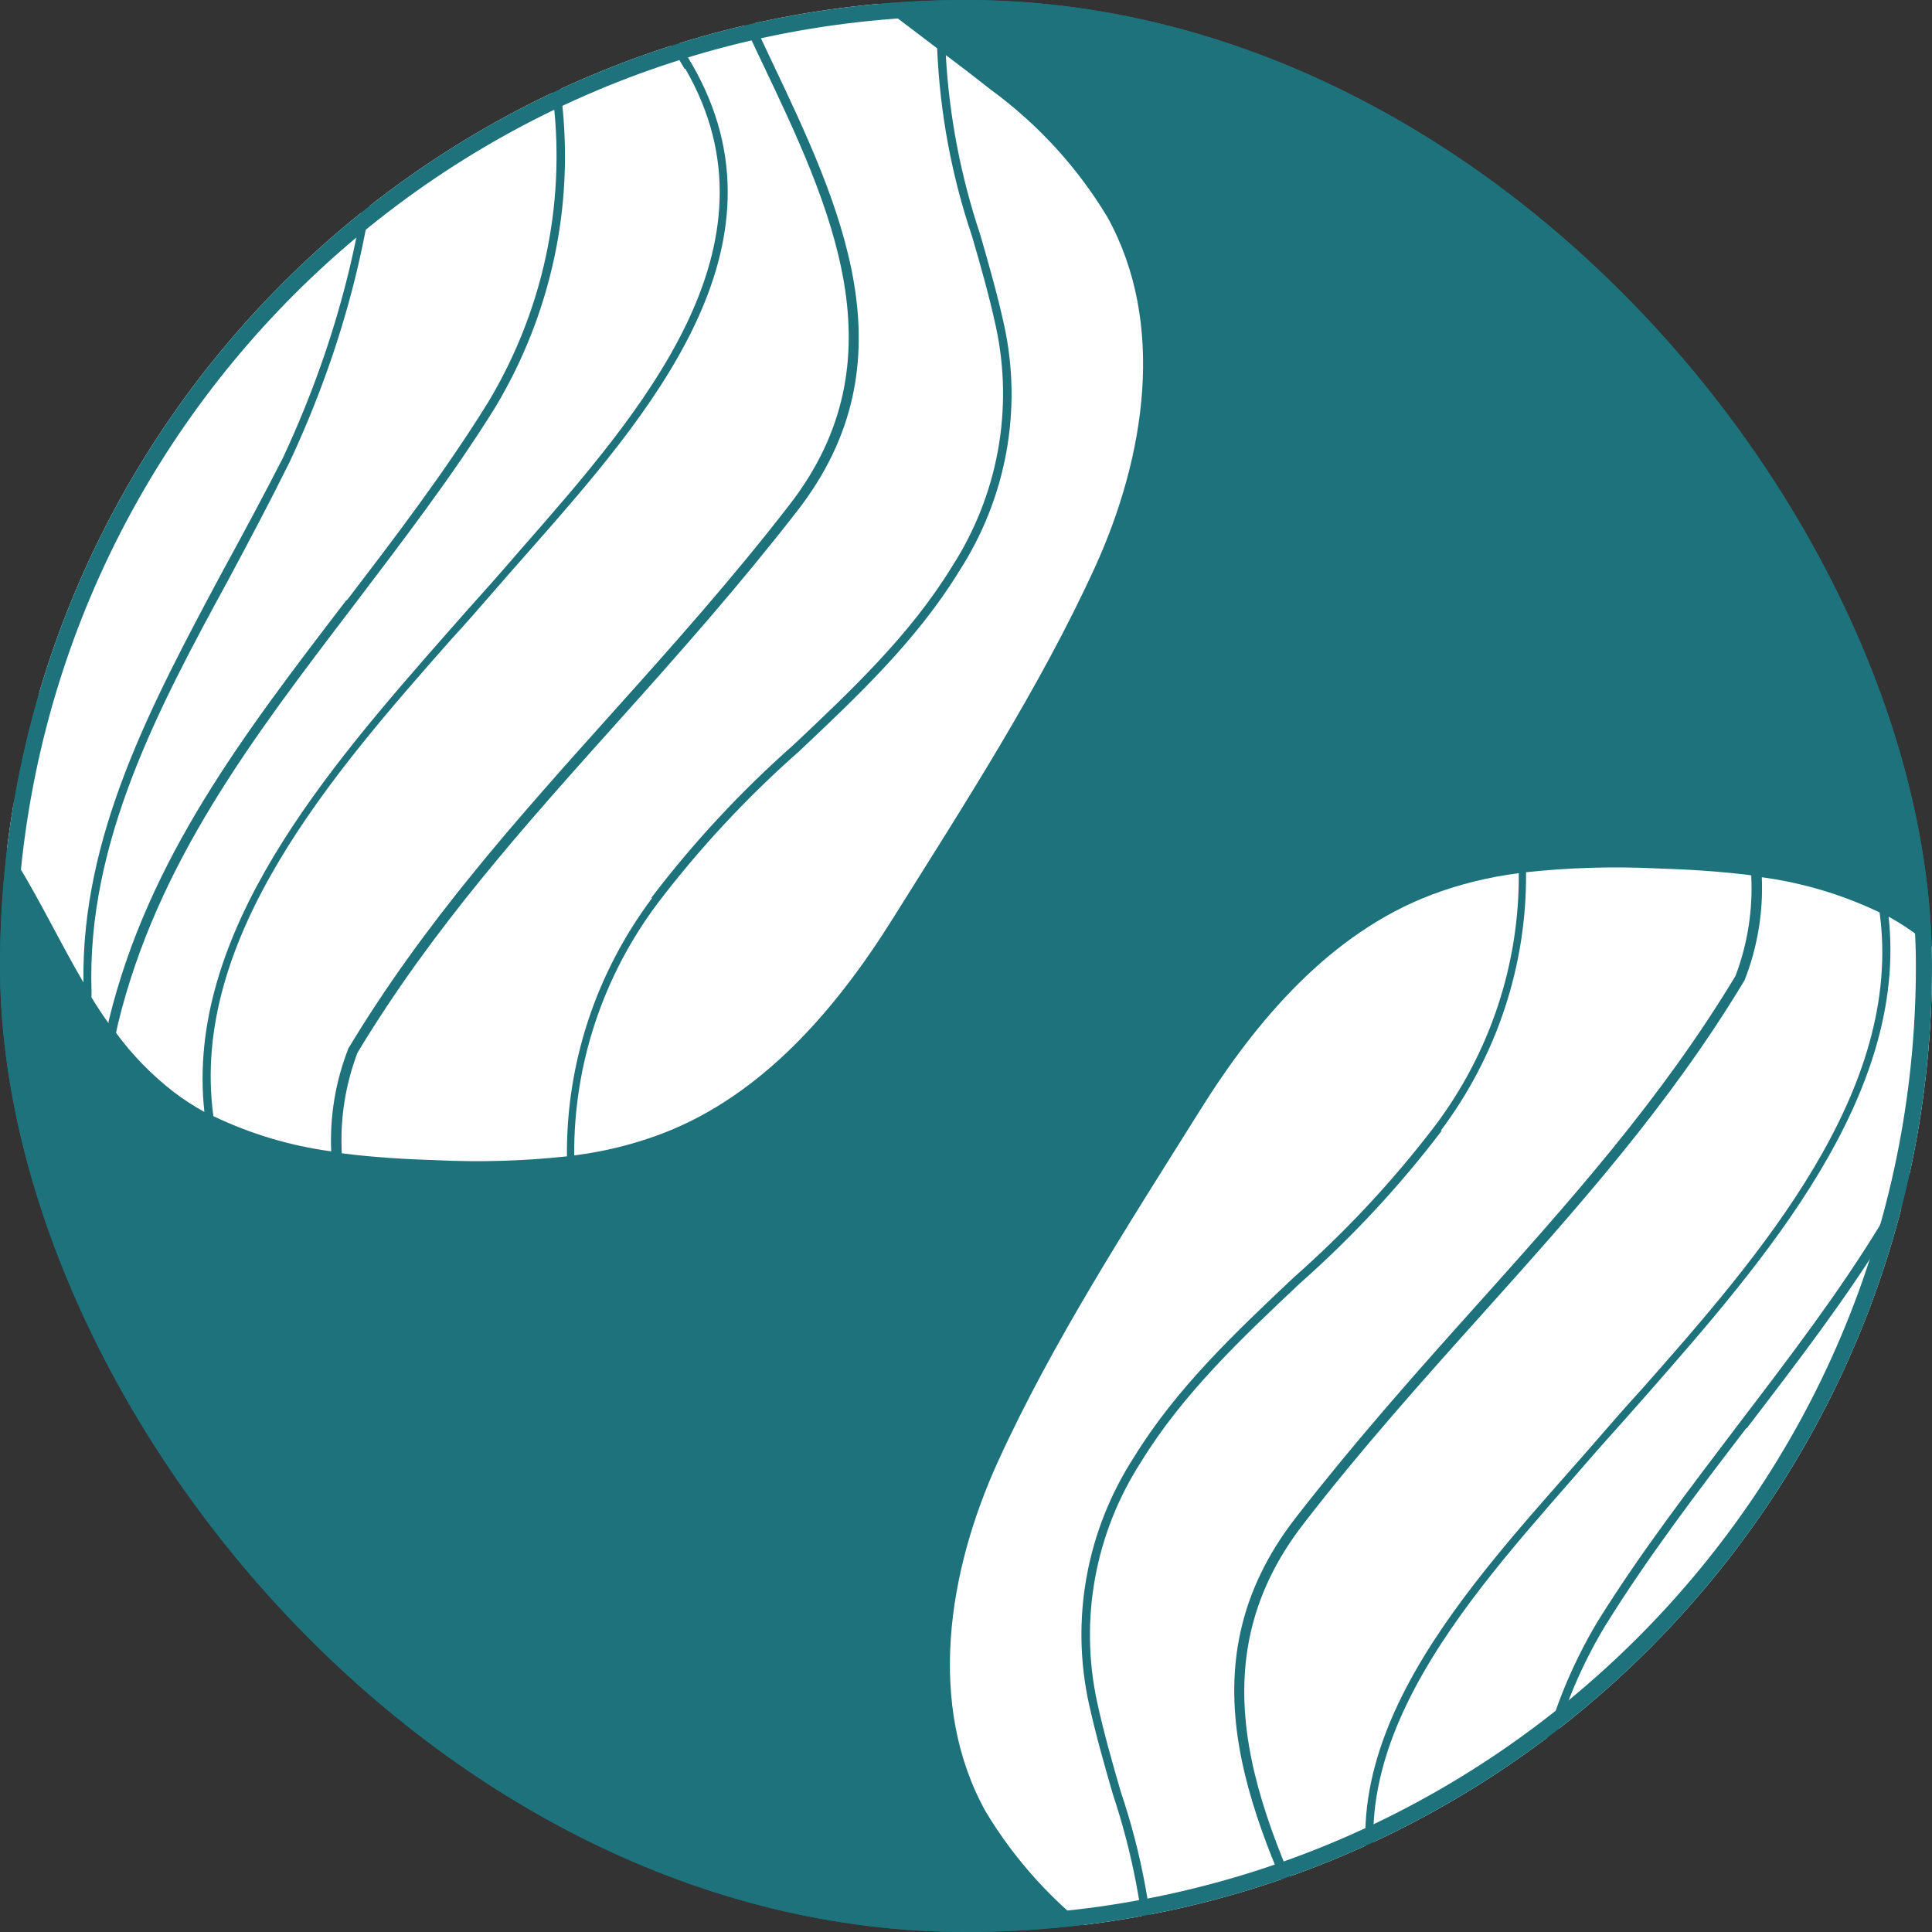
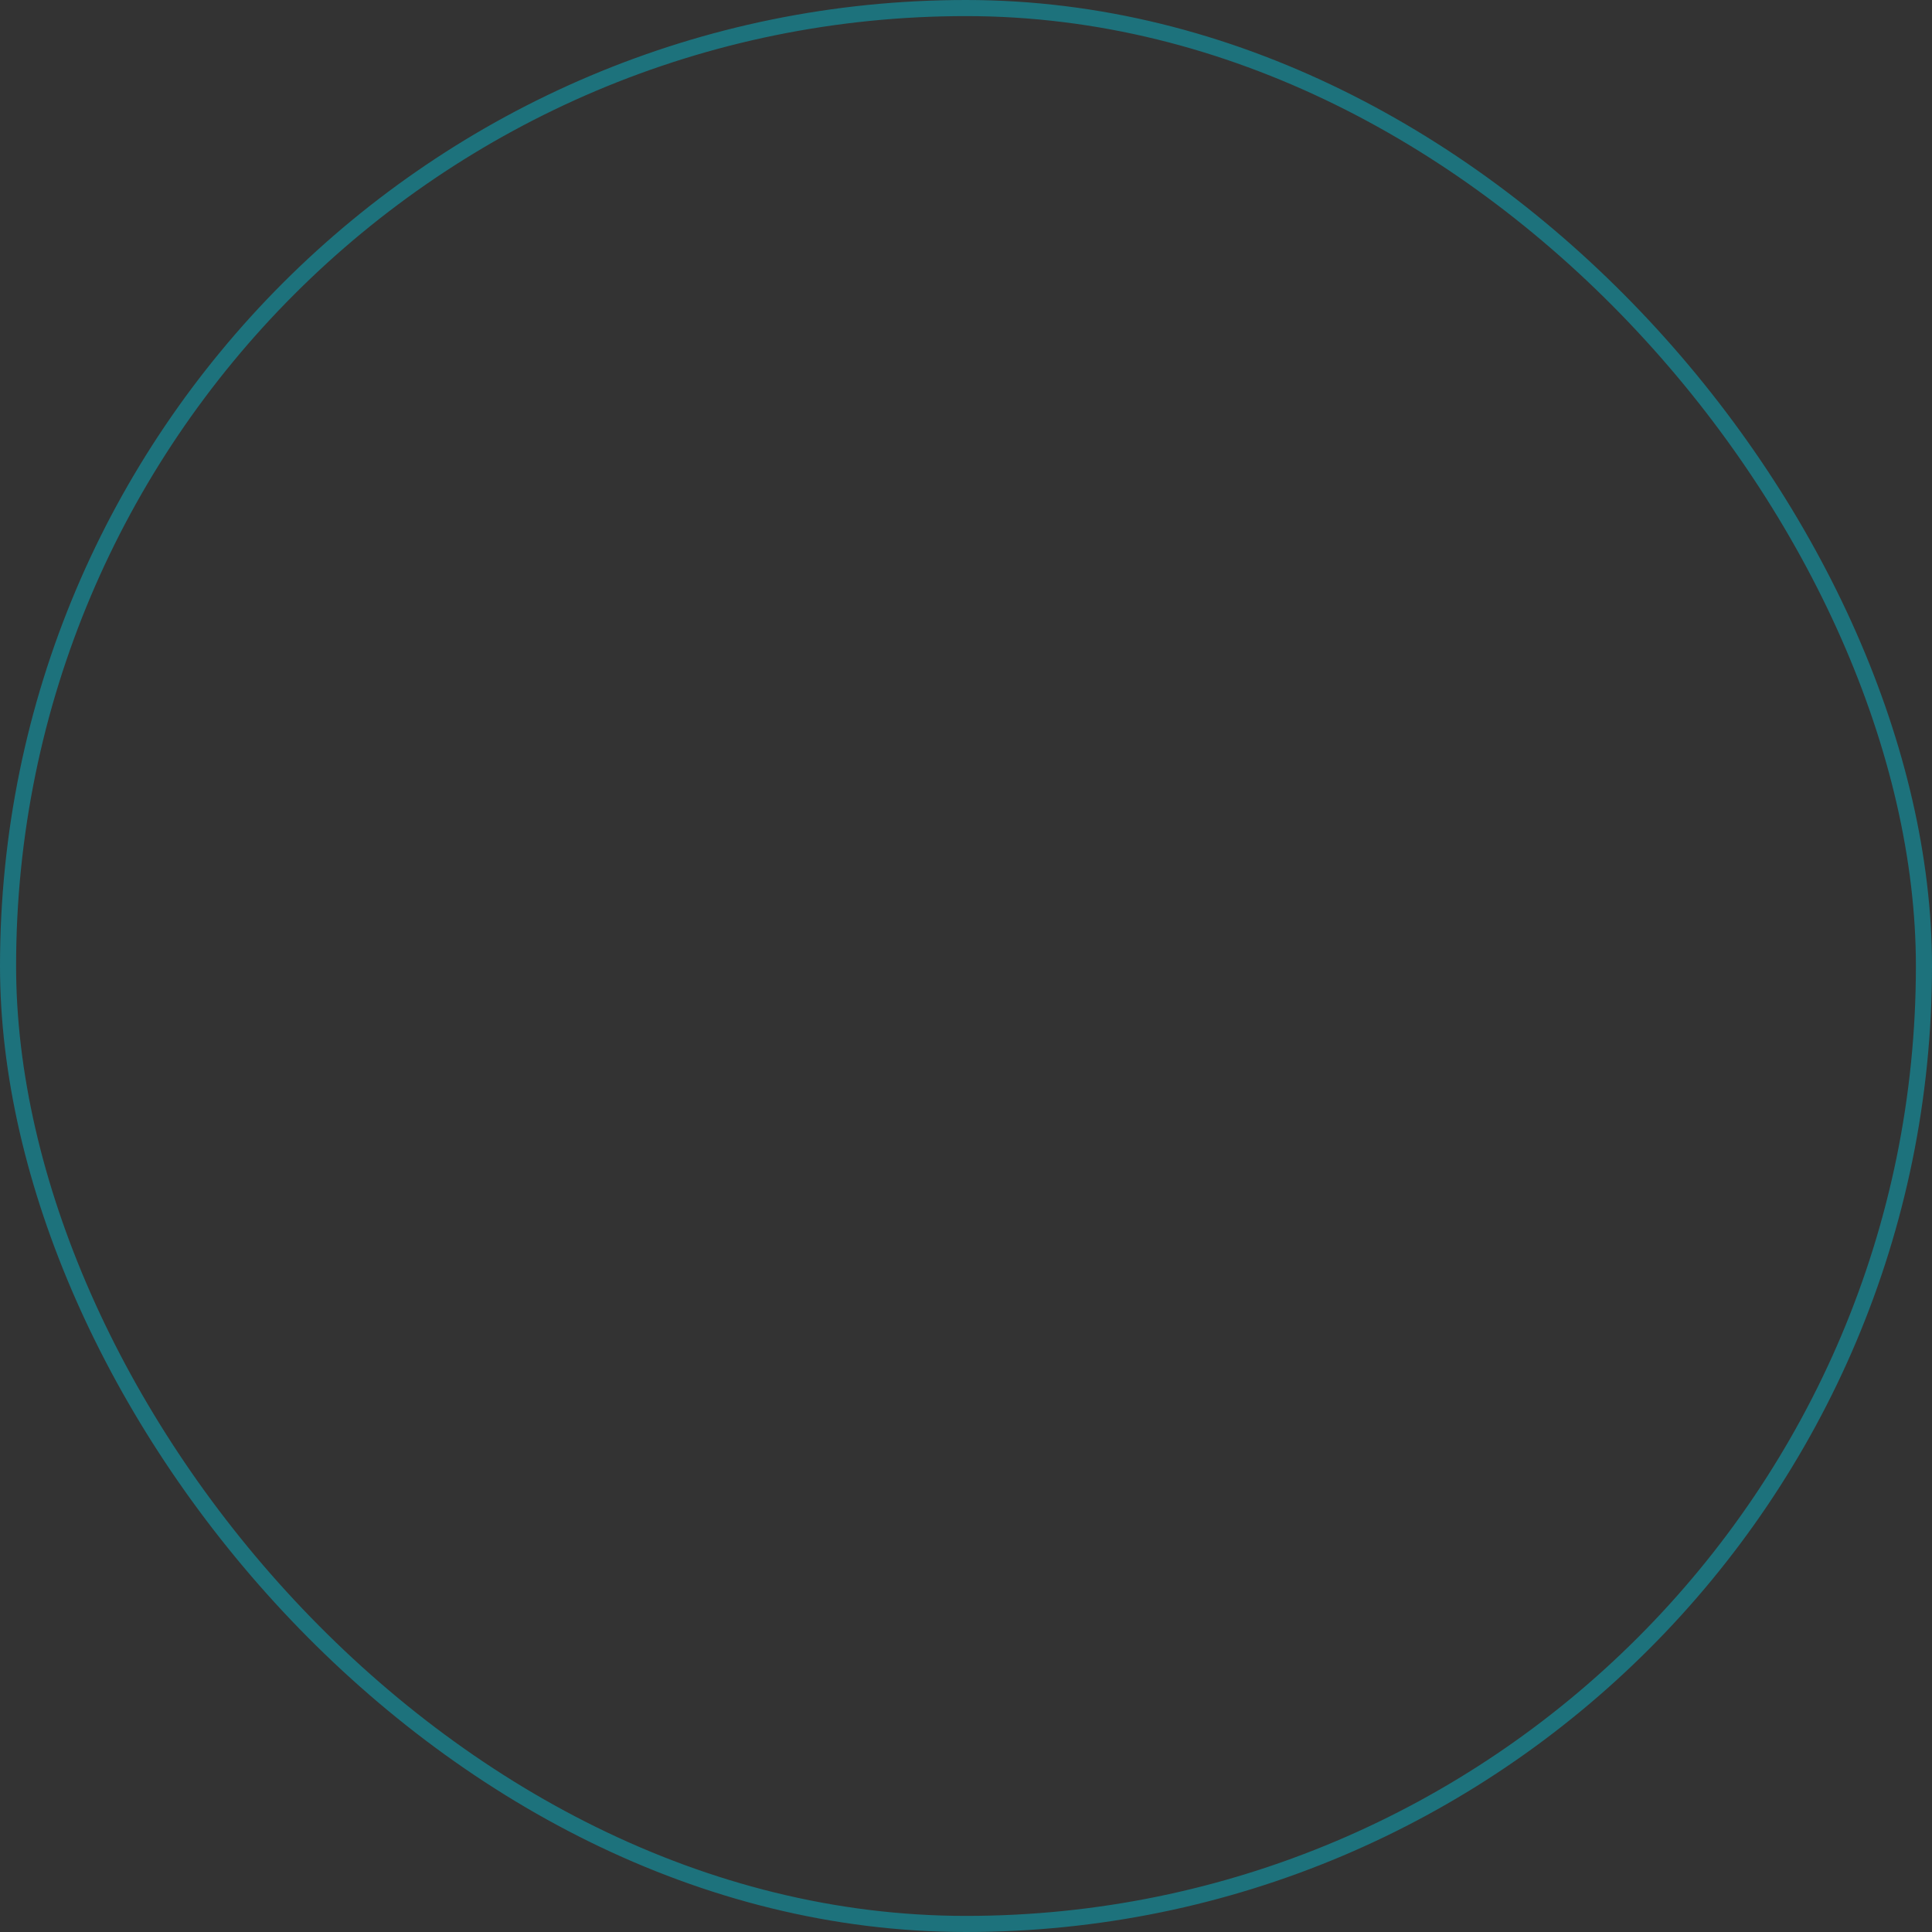
<svg xmlns="http://www.w3.org/2000/svg" width="120" height="120" viewBox="0 0 120 120" fill="none">
  <rect x="0" y="0" width="120" height="120" fill="#333333" stroke="none" />
  <g clip-path="url(#clip0_991_127624)">
    <circle cx="60" cy="60" r="60" fill="#1D727C" />
    <path d="M14.024 14.724C12.611 18.6 10.945 22.384 9.037 26.051C6.668 30.458 4.741 35.08 3.282 39.851C1.934 44.342 1.225 48.994 1.173 53.675H1.1C2.551 56.064 3.77 58.609 5.184 61.023C5.038 51.883 9.464 43.65 13.719 35.681C14.999 33.339 16.352 30.83 17.572 28.441C24.558 13.482 25.058 -2.182 18.962 -14.573C16.413 -14.393 13.877 -14.262 11.341 -14.107C16.218 -3.485 17.084 5.966 14.085 14.748" fill="white" />
    <path d="M-8.813 8.129C-9.252 9.324 -9.874 10.518 -10.471 11.713C-12.495 16.086 -14.397 20.208 -13.495 25.059C-12.922 28.13 -12.056 31.129 -11.215 34.032C-10.374 36.936 -9.581 39.708 -8.996 42.719L-6.021 45.49C-6.277 43.746 -6.582 41.906 -6.899 40.126C-8.398 31.404 -9.959 22.395 -6.423 14.163C-3.156 6.146 0.892 -3.759 0.612 -13.21C-1.785 -12.962 -4.132 -12.366 -6.35 -11.442C-5.745 -4.821 -6.585 1.85 -8.813 8.129Z" fill="white" />
    <path d="M39.14 -2.003C40.53 0.076 41.835 2.047 42.969 3.971C49.54 15.31 40.225 25.872 32.751 34.355C31.959 35.251 31.191 36.123 30.459 36.971C29.727 37.82 28.886 38.776 28.021 39.72C20.705 48 11.744 58.275 13.255 69.327C15.56 70.431 18.029 71.169 20.571 71.513C20.477 69.329 20.842 67.149 21.644 65.109C26.338 57.319 32.02 50.975 38.043 44.26C41.701 40.185 45.468 35.968 49.016 31.38C56.088 22.287 51.613 12.86 47.273 3.756C45.944 0.96 44.688 -1.692 43.737 -4.333C43.345 -5.528 43.127 -6.771 43.09 -8.025C39.803 -10.44 36.209 -12.424 32.398 -13.927H32.264C34.111 -9.733 36.382 -5.73 39.043 -1.979" fill="white" />
    <path d="M40.445 55.778C43.062 52.336 46.019 49.154 49.272 46.279C52.832 42.922 56.526 39.445 59.123 35.203C61.986 30.768 62.966 25.413 61.855 20.28C61.44 18.368 60.904 16.492 60.379 14.688C59.104 10.911 58.373 6.978 58.209 3.003C53.515 -0.581 48.833 -4.058 44.005 -7.416L43.737 -7.607C43.781 -6.534 43.978 -5.472 44.322 -4.453C45.261 -1.836 46.517 0.793 47.833 3.588C52.235 12.836 56.782 22.395 49.516 31.738C45.943 36.338 42.2 40.568 38.543 44.642C32.532 51.345 26.862 57.665 22.205 65.384C21.449 67.38 21.117 69.506 21.229 71.633C23.192 71.884 25.167 72.003 27.118 72.063C29.819 72.193 32.526 72.113 35.214 71.824C35.163 66.055 37.019 60.426 40.506 55.778" fill="white" />
    <path d="M68.78 13.482C66.934 10.412 64.485 7.731 61.574 5.596C60.635 4.855 59.684 4.126 58.746 3.421C58.957 7.209 59.674 10.952 60.879 14.557C61.404 16.373 61.94 18.249 62.367 20.184C63.514 25.444 62.512 30.934 59.575 35.478C56.941 39.779 53.222 43.28 49.638 46.661C46.404 49.514 43.463 52.672 40.859 56.088C37.447 60.627 35.625 66.126 35.665 71.764C37.531 71.531 39.361 71.077 41.115 70.414C47.382 68.025 51.979 62.624 55.49 56.996C59.867 50.007 64.622 42.659 68.012 35.227C71.145 28.357 72.438 20.077 68.78 13.482Z" fill="white" />
    <path d="M21.546 37.282C24.546 33.363 27.643 29.301 30.325 24.976C33.703 19.344 35.123 12.791 34.373 6.301C33.312 -1.513 27.996 -8.694 22.827 -14.895L19.449 -14.573C25.546 -2.063 25.009 13.685 17.986 28.703C16.767 31.165 15.462 33.626 14.182 36.016C9.842 43.973 5.379 52.337 5.684 61.56C5.684 61.68 5.684 61.823 5.684 61.955C6.025 62.504 6.367 63.042 6.745 63.556V63.436C9.183 53.34 15.206 45.514 21.51 37.282" fill="white" />
    <path d="M42.517 4.27C41.384 2.31 40.079 0.351 38.701 -1.704C35.929 -5.581 33.591 -9.739 31.727 -14.107C29.054 -14.891 26.251 -15.162 23.473 -14.907C28.606 -8.718 33.824 -1.561 34.897 6.265C35.654 12.871 34.209 19.54 30.776 25.274C28.082 29.611 24.973 33.638 21.961 37.617C15.694 45.837 9.768 53.591 7.33 63.58L7.208 64.153C8.217 65.527 9.415 66.757 10.768 67.809C11.377 68.275 12.021 68.695 12.695 69.064C11.475 57.94 20.413 47.701 27.667 39.433C28.496 38.489 29.301 37.581 30.105 36.685C30.91 35.789 31.617 34.964 32.398 34.068C39.713 25.704 48.943 15.298 42.566 4.27" fill="white" />
    <path d="M10.719 -14.094L7.062 -13.844C9.317 -1.429 4.867 10.519 0.502 20.651C-2.522 28.572 -2.961 41.357 -0.717 51.011C-0.351 51.489 0.014 51.99 0.356 52.504C0.466 52.66 0.563 52.827 0.673 52.994C0.8 48.511 1.508 44.063 2.782 39.755C4.258 34.952 6.202 30.299 8.586 25.86C10.493 22.201 12.159 18.425 13.572 14.557C16.547 5.871 15.621 -3.52 10.768 -14.118" fill="white" />
    <path d="M2.855 -13.461L1.185 -13.27C1.453 -3.711 -2.607 6.289 -5.899 14.366C-9.191 22.443 -7.825 31.404 -6.326 40.054C-5.984 42.038 -5.631 44.081 -5.35 46.028C-3.985 47.297 -2.694 48.641 -1.485 50.055C-3.448 40.496 -2.936 28.142 0.027 20.4C4.355 10.375 8.793 -1.429 6.598 -13.736C6.599 -13.756 6.599 -13.776 6.598 -13.796C5.379 -13.7 4.16 -13.592 2.867 -13.461" fill="white" />
    <path d="M115.976 111.276C117.39 107.4 119.055 103.616 120.963 99.949C123.332 95.542 125.259 90.92 126.718 86.149C128.066 81.658 128.775 77.006 128.827 72.325L128.9 72.325C127.449 69.936 126.23 67.391 124.816 64.977C124.962 74.117 120.536 82.35 116.281 90.319C115.001 92.661 113.648 95.17 112.428 97.559C105.442 112.518 104.942 128.182 111.038 140.573C113.587 140.393 116.123 140.262 118.659 140.107C113.782 129.485 112.916 120.034 115.915 111.252" fill="white" />
-     <path d="M90.86 128.003C89.47 125.924 88.165 123.953 87.031 122.029C80.46 110.69 89.775 100.128 97.249 91.645C98.041 90.749 98.809 89.877 99.541 89.028C100.272 88.18 101.114 87.224 101.979 86.28C109.295 78 118.256 67.725 116.745 56.673C114.44 55.569 111.97 54.831 109.429 54.487C109.523 56.671 109.158 58.851 108.356 60.891C103.662 68.681 97.98 75.025 91.957 81.74C88.299 85.814 84.532 90.032 80.984 94.62C73.912 103.713 78.387 113.14 82.728 122.244C84.056 125.04 85.312 127.692 86.263 130.333C86.655 131.528 86.873 132.771 86.909 134.025C90.197 136.44 93.791 138.424 97.602 139.927L97.736 139.927C95.889 135.733 93.618 131.73 90.957 127.979" fill="white" />
+     <path d="M90.86 128.003C89.47 125.924 88.165 123.953 87.031 122.029C80.46 110.69 89.775 100.128 97.249 91.645C98.041 90.749 98.809 89.877 99.541 89.028C100.272 88.18 101.114 87.224 101.979 86.28C109.295 78 118.256 67.725 116.745 56.673C114.44 55.569 111.97 54.831 109.429 54.487C109.523 56.671 109.158 58.851 108.356 60.891C88.299 85.814 84.532 90.032 80.984 94.62C73.912 103.713 78.387 113.14 82.728 122.244C84.056 125.04 85.312 127.692 86.263 130.333C86.655 131.528 86.873 132.771 86.909 134.025C90.197 136.44 93.791 138.424 97.602 139.927L97.736 139.927C95.889 135.733 93.618 131.73 90.957 127.979" fill="white" />
    <path d="M89.555 70.222C86.938 73.665 83.981 76.846 80.728 79.721C77.168 83.079 73.474 86.555 70.876 90.797C68.014 95.232 67.034 100.587 68.145 105.72C68.56 107.632 69.096 109.508 69.621 111.312C70.896 115.089 71.627 119.022 71.791 122.997C76.485 126.581 81.167 130.058 85.995 133.416L86.263 133.607C86.219 132.534 86.022 131.472 85.678 130.453C84.739 127.836 83.484 125.207 82.167 122.412C77.765 113.164 73.218 103.605 80.484 94.262C84.057 89.662 87.8 85.432 91.457 81.358C97.468 74.655 103.138 68.335 107.795 60.616C108.551 58.62 108.883 56.494 108.771 54.367C106.808 54.116 104.833 53.997 102.882 53.937C100.181 53.807 97.474 53.887 94.786 54.176C94.837 59.945 92.981 65.574 89.494 70.222" fill="white" />
    <path d="M61.22 112.518C63.066 115.588 65.515 118.269 68.426 120.404C69.365 121.145 70.316 121.874 71.254 122.579C71.043 118.791 70.326 115.048 69.121 111.443C68.596 109.627 68.06 107.751 67.633 105.816C66.486 100.556 67.488 95.066 70.425 90.522C73.059 86.221 76.778 82.72 80.362 79.339C83.596 76.486 86.537 73.328 89.141 69.912C92.553 65.373 94.375 59.873 94.335 54.236C92.469 54.469 90.639 54.923 88.885 55.586C82.618 57.975 78.021 63.376 74.51 69.004C70.133 75.993 65.378 83.341 61.988 90.773C58.855 97.643 57.562 105.923 61.22 112.518Z" fill="white" />
    <path d="M108.454 88.718C105.454 92.637 102.357 96.699 99.675 101.024C96.297 106.656 94.877 113.209 95.627 119.699C96.688 127.513 102.004 134.694 107.173 140.895L110.551 140.573C104.454 128.063 104.991 112.315 112.014 97.297C113.233 94.835 114.538 92.374 115.818 89.984C120.158 82.027 124.621 73.663 124.316 64.439C124.316 64.32 124.316 64.177 124.316 64.045C123.975 63.495 123.633 62.958 123.255 62.444L123.255 62.564C120.817 72.66 114.794 80.486 108.49 88.718" fill="white" />
    <path d="M87.483 121.73C88.616 123.69 89.921 125.649 91.299 127.704C94.071 131.581 96.409 135.739 98.273 140.106C100.946 140.891 103.749 141.162 106.527 140.907C101.394 134.718 96.176 127.561 95.103 119.735C94.346 113.129 95.791 106.46 99.224 100.726C101.918 96.388 105.028 92.362 108.039 88.383C114.306 80.163 120.232 72.409 122.67 62.42L122.792 61.847C121.783 60.473 120.585 59.243 119.232 58.191C118.623 57.725 117.979 57.306 117.305 56.936C118.525 68.06 109.588 78.299 102.333 86.567C101.504 87.511 100.699 88.419 99.894 89.315C99.09 90.211 98.383 91.036 97.602 91.932C90.287 100.296 81.057 110.702 87.434 121.73" fill="white" />
    <path d="M119.281 140.094L122.938 139.843C120.683 127.429 125.133 115.481 129.498 105.349C132.522 97.428 132.961 84.643 130.717 74.989C130.351 74.511 129.986 74.01 129.644 73.496C129.534 73.341 129.437 73.173 129.327 73.006C129.2 77.489 128.492 81.937 127.218 86.245C125.742 91.048 123.798 95.701 121.414 100.14C119.507 103.799 117.841 107.575 116.428 111.443C113.453 120.129 114.379 129.52 119.232 140.118" fill="white" />
  </g>
  <rect x="0.5" y="0.5" width="119" height="119" rx="59.5" stroke="#1D727C" />
  <defs>
    <clipPath id="clip0_991_127624">
-       <rect width="120" height="120" rx="60" fill="white" />
-     </clipPath>
+       </clipPath>
  </defs>
</svg>